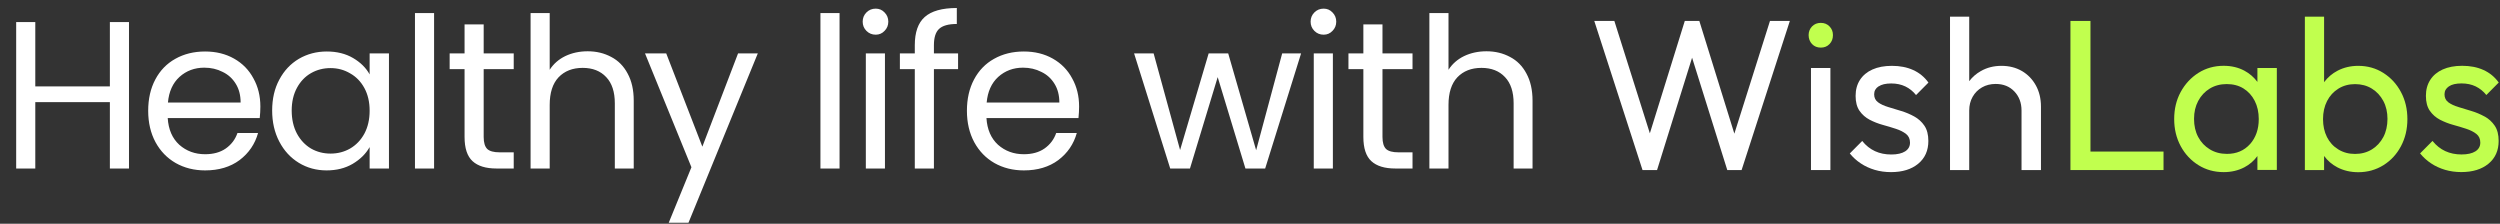
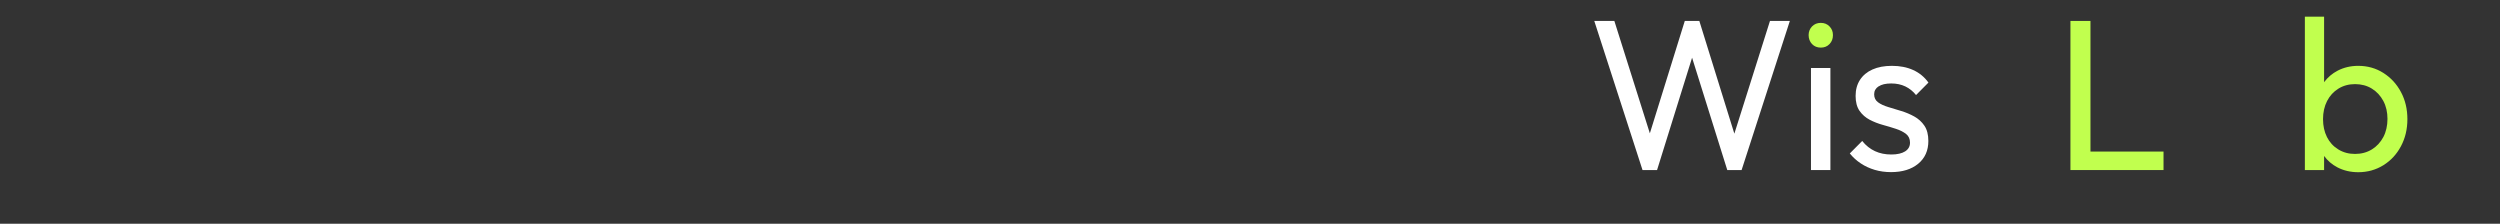
<svg xmlns="http://www.w3.org/2000/svg" width="1721" height="154" viewBox="0 0 1721 154" fill="none">
  <rect x="0" y="0" width="1721" height="154" fill="#333333" stroke="none" />
-   <path d="M88.796 15.201V116H75.635V70.301H24.296V116H11.136V15.201H24.296V59.454H75.635V15.201H88.796ZM179.237 73.338C179.237 75.844 179.093 78.496 178.804 81.292H115.461C115.943 89.101 118.594 95.223 123.415 99.658C128.332 103.997 134.261 106.166 141.203 106.166C146.891 106.166 151.615 104.864 155.375 102.261C159.232 99.562 161.931 95.995 163.474 91.559H177.647C175.526 99.176 171.283 105.395 164.92 110.215C158.557 114.939 150.651 117.302 141.203 117.302C133.683 117.302 126.934 115.614 120.956 112.24C115.075 108.865 110.447 104.093 107.073 97.923C103.699 91.656 102.011 84.425 102.011 76.23C102.011 68.035 103.65 60.852 106.928 54.682C110.206 48.511 114.786 43.787 120.667 40.509C126.645 37.135 133.49 35.448 141.203 35.448C148.723 35.448 155.375 37.087 161.16 40.365C166.945 43.643 171.38 48.174 174.465 53.959C177.647 59.647 179.237 66.107 179.237 73.338ZM165.643 70.59C165.643 65.576 164.535 61.286 162.317 57.719C160.1 54.055 157.063 51.307 153.206 49.476C149.446 47.547 145.252 46.583 140.624 46.583C133.972 46.583 128.284 48.704 123.559 52.946C118.932 57.188 116.28 63.07 115.605 70.59H165.643ZM187.353 76.085C187.353 67.987 188.992 60.9 192.27 54.826C195.548 48.656 200.031 43.884 205.72 40.509C211.504 37.135 217.916 35.448 224.954 35.448C231.895 35.448 237.921 36.942 243.031 39.931C248.141 42.919 251.949 46.68 254.456 51.211V36.749H267.761V116H254.456V101.249C251.853 105.877 247.948 109.733 242.742 112.818C237.632 115.807 231.654 117.302 224.809 117.302C217.771 117.302 211.408 115.566 205.72 112.095C200.031 108.624 195.548 103.756 192.27 97.489C188.992 91.222 187.353 84.088 187.353 76.085ZM254.456 76.23C254.456 70.252 253.251 65.046 250.84 60.611C248.43 56.176 245.152 52.802 241.006 50.488C236.957 48.078 232.474 46.872 227.557 46.872C222.64 46.872 218.157 48.029 214.107 50.343C210.058 52.657 206.828 56.032 204.418 60.467C202.008 64.901 200.803 70.108 200.803 76.085C200.803 82.159 202.008 87.462 204.418 91.993C206.828 96.428 210.058 99.851 214.107 102.261C218.157 104.575 222.64 105.732 227.557 105.732C232.474 105.732 236.957 104.575 241.006 102.261C245.152 99.851 248.43 96.428 250.84 91.993C253.251 87.462 254.456 82.207 254.456 76.23ZM298.822 8.982V116H285.662V8.982H298.822ZM332.966 47.596V94.307C332.966 98.164 333.785 100.911 335.424 102.55C337.063 104.093 339.907 104.864 343.957 104.864H353.646V116H341.787C334.46 116 328.965 114.313 325.301 110.938C321.637 107.564 319.805 102.02 319.805 94.307V47.596H309.537V36.749H319.805V16.792H332.966V36.749H353.646V47.596H332.966ZM404.589 35.303C410.567 35.303 415.966 36.605 420.786 39.208C425.607 41.714 429.367 45.523 432.066 50.633C434.862 55.742 436.26 61.961 436.26 69.288V116H423.245V71.168C423.245 63.263 421.268 57.237 417.315 53.091C413.363 48.849 407.963 46.728 401.118 46.728C394.176 46.728 388.633 48.897 384.487 53.236C380.438 57.574 378.413 63.889 378.413 72.181V116H365.253V8.982H378.413V48.029C381.016 43.98 384.583 40.847 389.115 38.629C393.743 36.412 398.901 35.303 404.589 35.303ZM521.679 36.749L473.955 153.312H460.361L475.98 115.132L444.019 36.749H458.625L483.5 100.96L508.085 36.749H521.679ZM577.947 8.982V116H564.787V8.982H577.947ZM602.835 23.878C600.328 23.878 598.207 23.01 596.472 21.275C594.736 19.54 593.868 17.419 593.868 14.912C593.868 12.405 594.736 10.284 596.472 8.549C598.207 6.813 600.328 5.945 602.835 5.945C605.245 5.945 607.27 6.813 608.909 8.549C610.644 10.284 611.512 12.405 611.512 14.912C611.512 17.419 610.644 19.54 608.909 21.275C607.27 23.01 605.245 23.878 602.835 23.878ZM609.198 36.749V116H596.038V36.749H609.198ZM659.539 47.596H642.908V116H629.747V47.596H619.479V36.749H629.747V31.109C629.747 22.239 632.013 15.78 636.544 11.73C641.172 7.584 648.548 5.512 658.671 5.512V16.503C652.886 16.503 648.789 17.66 646.378 19.973C644.065 22.191 642.908 25.903 642.908 31.109V36.749H659.539V47.596ZM742.854 73.338C742.854 75.844 742.709 78.496 742.42 81.292H679.077C679.559 89.101 682.21 95.223 687.031 99.658C691.948 103.997 697.877 106.166 704.819 106.166C710.507 106.166 715.231 104.864 718.992 102.261C722.848 99.562 725.548 95.995 727.09 91.559H741.263C739.142 99.176 734.9 105.395 728.536 110.215C722.173 114.939 714.267 117.302 704.819 117.302C697.299 117.302 690.55 115.614 684.572 112.24C678.691 108.865 674.063 104.093 670.689 97.923C667.315 91.656 665.627 84.425 665.627 76.23C665.627 68.035 667.266 60.852 670.544 54.682C673.822 48.511 678.402 43.787 684.283 40.509C690.261 37.135 697.106 35.448 704.819 35.448C712.339 35.448 718.992 37.087 724.776 40.365C730.561 43.643 734.996 48.174 738.081 53.959C741.263 59.647 742.854 66.107 742.854 73.338ZM729.259 70.59C729.259 65.576 728.151 61.286 725.933 57.719C723.716 54.055 720.679 51.307 716.822 49.476C713.062 47.547 708.868 46.583 704.24 46.583C697.588 46.583 691.9 48.704 687.175 52.946C682.548 57.188 679.896 63.07 679.221 70.59H729.259ZM895.674 36.749L870.945 116H857.351L838.261 53.091L819.171 116H805.577L780.703 36.749H794.152L812.374 103.274L832.042 36.749H845.492L864.726 103.418L882.659 36.749H895.674ZM911.194 23.878C908.687 23.878 906.566 23.01 904.831 21.275C903.095 19.54 902.227 17.419 902.227 14.912C902.227 12.405 903.095 10.284 904.831 8.549C906.566 6.813 908.687 5.945 911.194 5.945C913.604 5.945 915.629 6.813 917.268 8.549C919.003 10.284 919.871 12.405 919.871 14.912C919.871 17.419 919.003 19.54 917.268 21.275C915.629 23.01 913.604 23.878 911.194 23.878ZM917.557 36.749V116H904.397V36.749H917.557ZM951.7 47.596V94.307C951.7 98.164 952.52 100.911 954.159 102.55C955.798 104.093 958.642 104.864 962.691 104.864H972.381V116H960.522C953.195 116 947.699 114.313 944.036 110.938C940.372 107.564 938.54 102.02 938.54 94.307V47.596H928.272V36.749H938.54V16.792H951.7V36.749H972.381V47.596H951.7ZM1023.32 35.303C1029.3 35.303 1034.7 36.605 1039.52 39.208C1044.34 41.714 1048.1 45.523 1050.8 50.633C1053.6 55.742 1055 61.961 1055 69.288V116H1041.98V71.168C1041.98 63.263 1040 57.237 1036.05 53.091C1032.1 48.849 1026.7 46.728 1019.85 46.728C1012.91 46.728 1007.37 48.897 1003.22 53.236C999.173 57.574 997.148 63.889 997.148 72.181V116H983.988V8.982H997.148V48.029C999.751 43.98 1003.32 40.847 1007.85 38.629C1012.48 36.412 1017.64 35.303 1023.32 35.303Z" fill="white" />
  <path d="M1193.93 92.022L1169.82 14.417H1159.81L1135.76 91.781L1111.32 14.417H1097.5L1130.71 117.064H1140.72L1164.83 39.731L1189.06 117.064H1198.92L1232.13 14.417H1218.45L1193.93 92.022Z" fill="white" />
  <path d="M1253.44 15.748C1250.98 15.748 1248.99 16.564 1247.4 18.198C1245.84 19.831 1245.05 21.827 1245.05 24.186C1245.05 26.545 1245.84 28.692 1247.4 30.325C1248.96 31.959 1250.98 32.775 1253.44 32.775C1255.91 32.775 1257.89 31.959 1259.45 30.325C1261.02 28.692 1261.8 26.666 1261.8 24.186C1261.8 21.706 1261.02 19.831 1259.45 18.198C1257.89 16.564 1255.88 15.748 1253.44 15.748Z" fill="#C1FF4E" />
  <path d="M1260.05 46.808H1246.68V117.064H1260.05V46.808Z" fill="white" />
  <path d="M1293.21 59.511C1295.22 58.119 1298.14 57.454 1301.96 57.454C1305.59 57.454 1308.81 58.15 1311.66 59.511C1314.52 60.902 1316.96 62.868 1319 65.438L1327.54 56.849C1324.8 53.008 1321.28 50.135 1317.02 48.2C1312.75 46.264 1307.88 45.326 1302.38 45.326C1297.18 45.326 1292.73 46.173 1289 47.837C1285.27 49.5 1282.42 51.889 1280.4 55.004C1278.39 58.119 1277.4 61.779 1277.4 66.013C1277.4 70.247 1278.3 73.695 1280.1 76.296C1281.91 78.897 1284.25 80.953 1287.08 82.435C1289.93 83.917 1292.94 85.097 1296.12 85.974C1299.31 86.851 1302.32 87.758 1305.17 88.696C1308.03 89.633 1310.34 90.813 1312.15 92.234C1313.95 93.656 1314.85 95.652 1314.85 98.222C1314.85 100.793 1313.71 102.789 1311.48 104.211C1309.23 105.632 1306.04 106.358 1301.93 106.358C1297.81 106.358 1294.08 105.602 1290.74 104.059C1287.41 102.517 1284.46 100.188 1281.94 97.043L1273.4 105.632C1275.56 108.294 1278.09 110.592 1280.98 112.497C1283.86 114.433 1287.08 115.885 1290.59 116.943C1294.11 117.971 1297.84 118.486 1301.78 118.486C1309.62 118.486 1315.87 116.55 1320.5 112.709C1325.16 108.868 1327.48 103.636 1327.48 97.043C1327.48 92.718 1326.57 89.21 1324.77 86.548C1322.97 83.887 1320.62 81.77 1317.8 80.197C1314.94 78.624 1311.97 77.354 1308.84 76.417C1305.71 75.479 1302.68 74.572 1299.79 73.665C1296.91 72.787 1294.56 71.699 1292.82 70.398C1291.07 69.098 1290.17 67.283 1290.17 64.924C1290.17 62.565 1291.16 60.841 1293.18 59.45L1293.21 59.511Z" fill="white" />
-   <path d="M1391.83 48.865C1387.77 46.506 1383.08 45.327 1377.79 45.327C1372.5 45.327 1367.75 46.536 1363.55 48.956C1360.36 50.77 1357.71 53.099 1355.61 55.882V11.454H1342.39V117.064H1355.61V76.115C1355.61 72.576 1356.39 69.4 1357.96 66.648C1359.52 63.896 1361.68 61.718 1364.42 60.146C1367.15 58.573 1370.31 57.787 1373.83 57.787C1379.12 57.787 1383.41 59.511 1386.69 62.959C1389.97 66.406 1391.62 70.792 1391.62 76.115V117.064H1405V73.423C1405 67.888 1403.82 63.019 1401.48 58.785C1399.14 54.551 1395.92 51.254 1391.86 48.865H1391.83Z" fill="white" />
  <path d="M1439.08 14.417H1425.29V117.064H1489.37V104.332H1439.08V14.417Z" fill="#C1FF4E" />
-   <path d="M1554.03 56.426C1551.62 53.19 1548.65 50.589 1544.98 48.623C1540.8 46.415 1536.08 45.296 1530.79 45.296C1524.33 45.296 1518.53 46.929 1513.39 50.165C1508.25 53.432 1504.19 57.817 1501.18 63.321C1498.18 68.856 1496.71 75.056 1496.71 81.951C1496.71 88.847 1498.21 95.077 1501.18 100.581C1504.16 106.116 1508.25 110.471 1513.39 113.677C1518.53 116.883 1524.33 118.486 1530.79 118.486C1536.08 118.486 1540.83 117.367 1545.04 115.159C1548.68 113.253 1551.65 110.652 1554 107.416V117.004H1567.37V46.808H1554V56.456L1554.03 56.426ZM1548.89 99.22C1544.86 103.696 1539.57 105.934 1533.02 105.934C1528.6 105.934 1524.69 104.906 1521.26 102.819C1517.84 100.763 1515.16 97.92 1513.24 94.321C1511.31 90.722 1510.38 86.548 1510.38 81.83C1510.38 77.112 1511.34 73.09 1513.24 69.491C1515.16 65.892 1517.81 63.049 1521.17 60.992C1524.54 58.936 1528.45 57.877 1532.87 57.877C1537.28 57.877 1541.13 58.875 1544.41 60.902C1547.68 62.928 1550.27 65.771 1552.13 69.4C1554 73.06 1554.93 77.233 1554.93 81.982C1554.93 88.968 1552.91 94.714 1548.92 99.22H1548.89Z" fill="#C1FF4E" />
  <path d="M1640.69 50.196C1635.55 46.929 1629.77 45.327 1623.4 45.327C1618.2 45.327 1613.48 46.446 1609.21 48.653C1605.43 50.619 1602.36 53.281 1599.9 56.577V11.454H1586.67V117.064H1599.9V107.356C1602.3 110.622 1605.34 113.254 1609.09 115.219C1613.36 117.427 1618.14 118.546 1623.43 118.546C1629.8 118.546 1635.55 116.943 1640.72 113.738C1645.86 110.532 1649.91 106.177 1652.83 100.642C1655.78 95.107 1657.25 88.907 1657.25 82.012C1657.25 75.116 1655.78 68.886 1652.83 63.382C1649.88 57.847 1645.86 53.462 1640.72 50.226L1640.69 50.196ZM1640.69 94.351C1638.76 97.95 1636.15 100.793 1632.81 102.85C1629.47 104.906 1625.6 105.965 1621.21 105.965C1616.82 105.965 1613.06 104.937 1609.67 102.85C1606.3 100.793 1603.68 97.95 1601.88 94.351C1600.08 90.752 1599.17 86.639 1599.17 82.012C1599.17 77.385 1600.11 73.12 1601.97 69.521C1603.83 65.922 1606.42 63.08 1609.76 61.023C1613.09 58.966 1616.91 57.908 1621.21 57.908C1625.51 57.908 1629.47 58.936 1632.81 61.023C1636.15 63.08 1638.76 65.922 1640.69 69.521C1642.61 73.12 1643.54 77.234 1643.54 81.861C1643.54 86.488 1642.58 90.752 1640.69 94.351Z" fill="#C1FF4E" />
-   <path d="M1710.42 80.227C1707.56 78.655 1704.59 77.385 1701.46 76.447C1698.34 75.509 1695.3 74.602 1692.42 73.695C1689.53 72.818 1687.19 71.729 1685.44 70.428C1683.7 69.128 1682.8 67.313 1682.8 64.954C1682.8 62.595 1683.79 60.871 1685.8 59.48C1687.82 58.089 1690.73 57.424 1694.55 57.424C1698.19 57.424 1701.4 58.119 1704.26 59.48C1707.11 60.871 1709.55 62.837 1711.59 65.408L1720.13 56.819C1717.39 52.978 1713.88 50.105 1709.61 48.169C1705.34 46.234 1700.47 45.296 1694.97 45.296C1689.77 45.296 1685.32 46.143 1681.59 47.806C1677.87 49.47 1675.01 51.859 1673 54.974C1670.98 58.089 1669.99 61.749 1669.99 65.983C1669.99 70.217 1670.89 73.665 1672.7 76.266C1674.5 78.867 1676.85 80.923 1679.67 82.405C1682.53 83.887 1685.53 85.066 1688.72 85.944C1691.9 86.82 1694.91 87.728 1697.77 88.665C1700.62 89.603 1702.94 90.782 1704.74 92.204C1706.54 93.625 1707.44 95.621 1707.44 98.192C1707.44 100.763 1706.3 102.759 1704.08 104.18C1701.82 105.602 1698.64 106.328 1694.52 106.328C1690.4 106.328 1686.67 105.572 1683.34 104.029C1680 102.487 1677.06 100.158 1674.53 97.013L1665.99 105.602C1668.16 108.263 1670.68 110.562 1673.57 112.467C1676.45 114.403 1679.67 115.854 1683.19 116.913C1686.7 117.941 1690.43 118.455 1694.37 118.455C1702.21 118.455 1708.47 116.52 1713.1 112.679C1717.75 108.838 1720.07 103.606 1720.07 97.013C1720.07 92.688 1719.17 89.18 1717.36 86.518C1715.56 83.857 1713.22 81.74 1710.39 80.167L1710.42 80.227Z" fill="#C1FF4E" />
</svg>